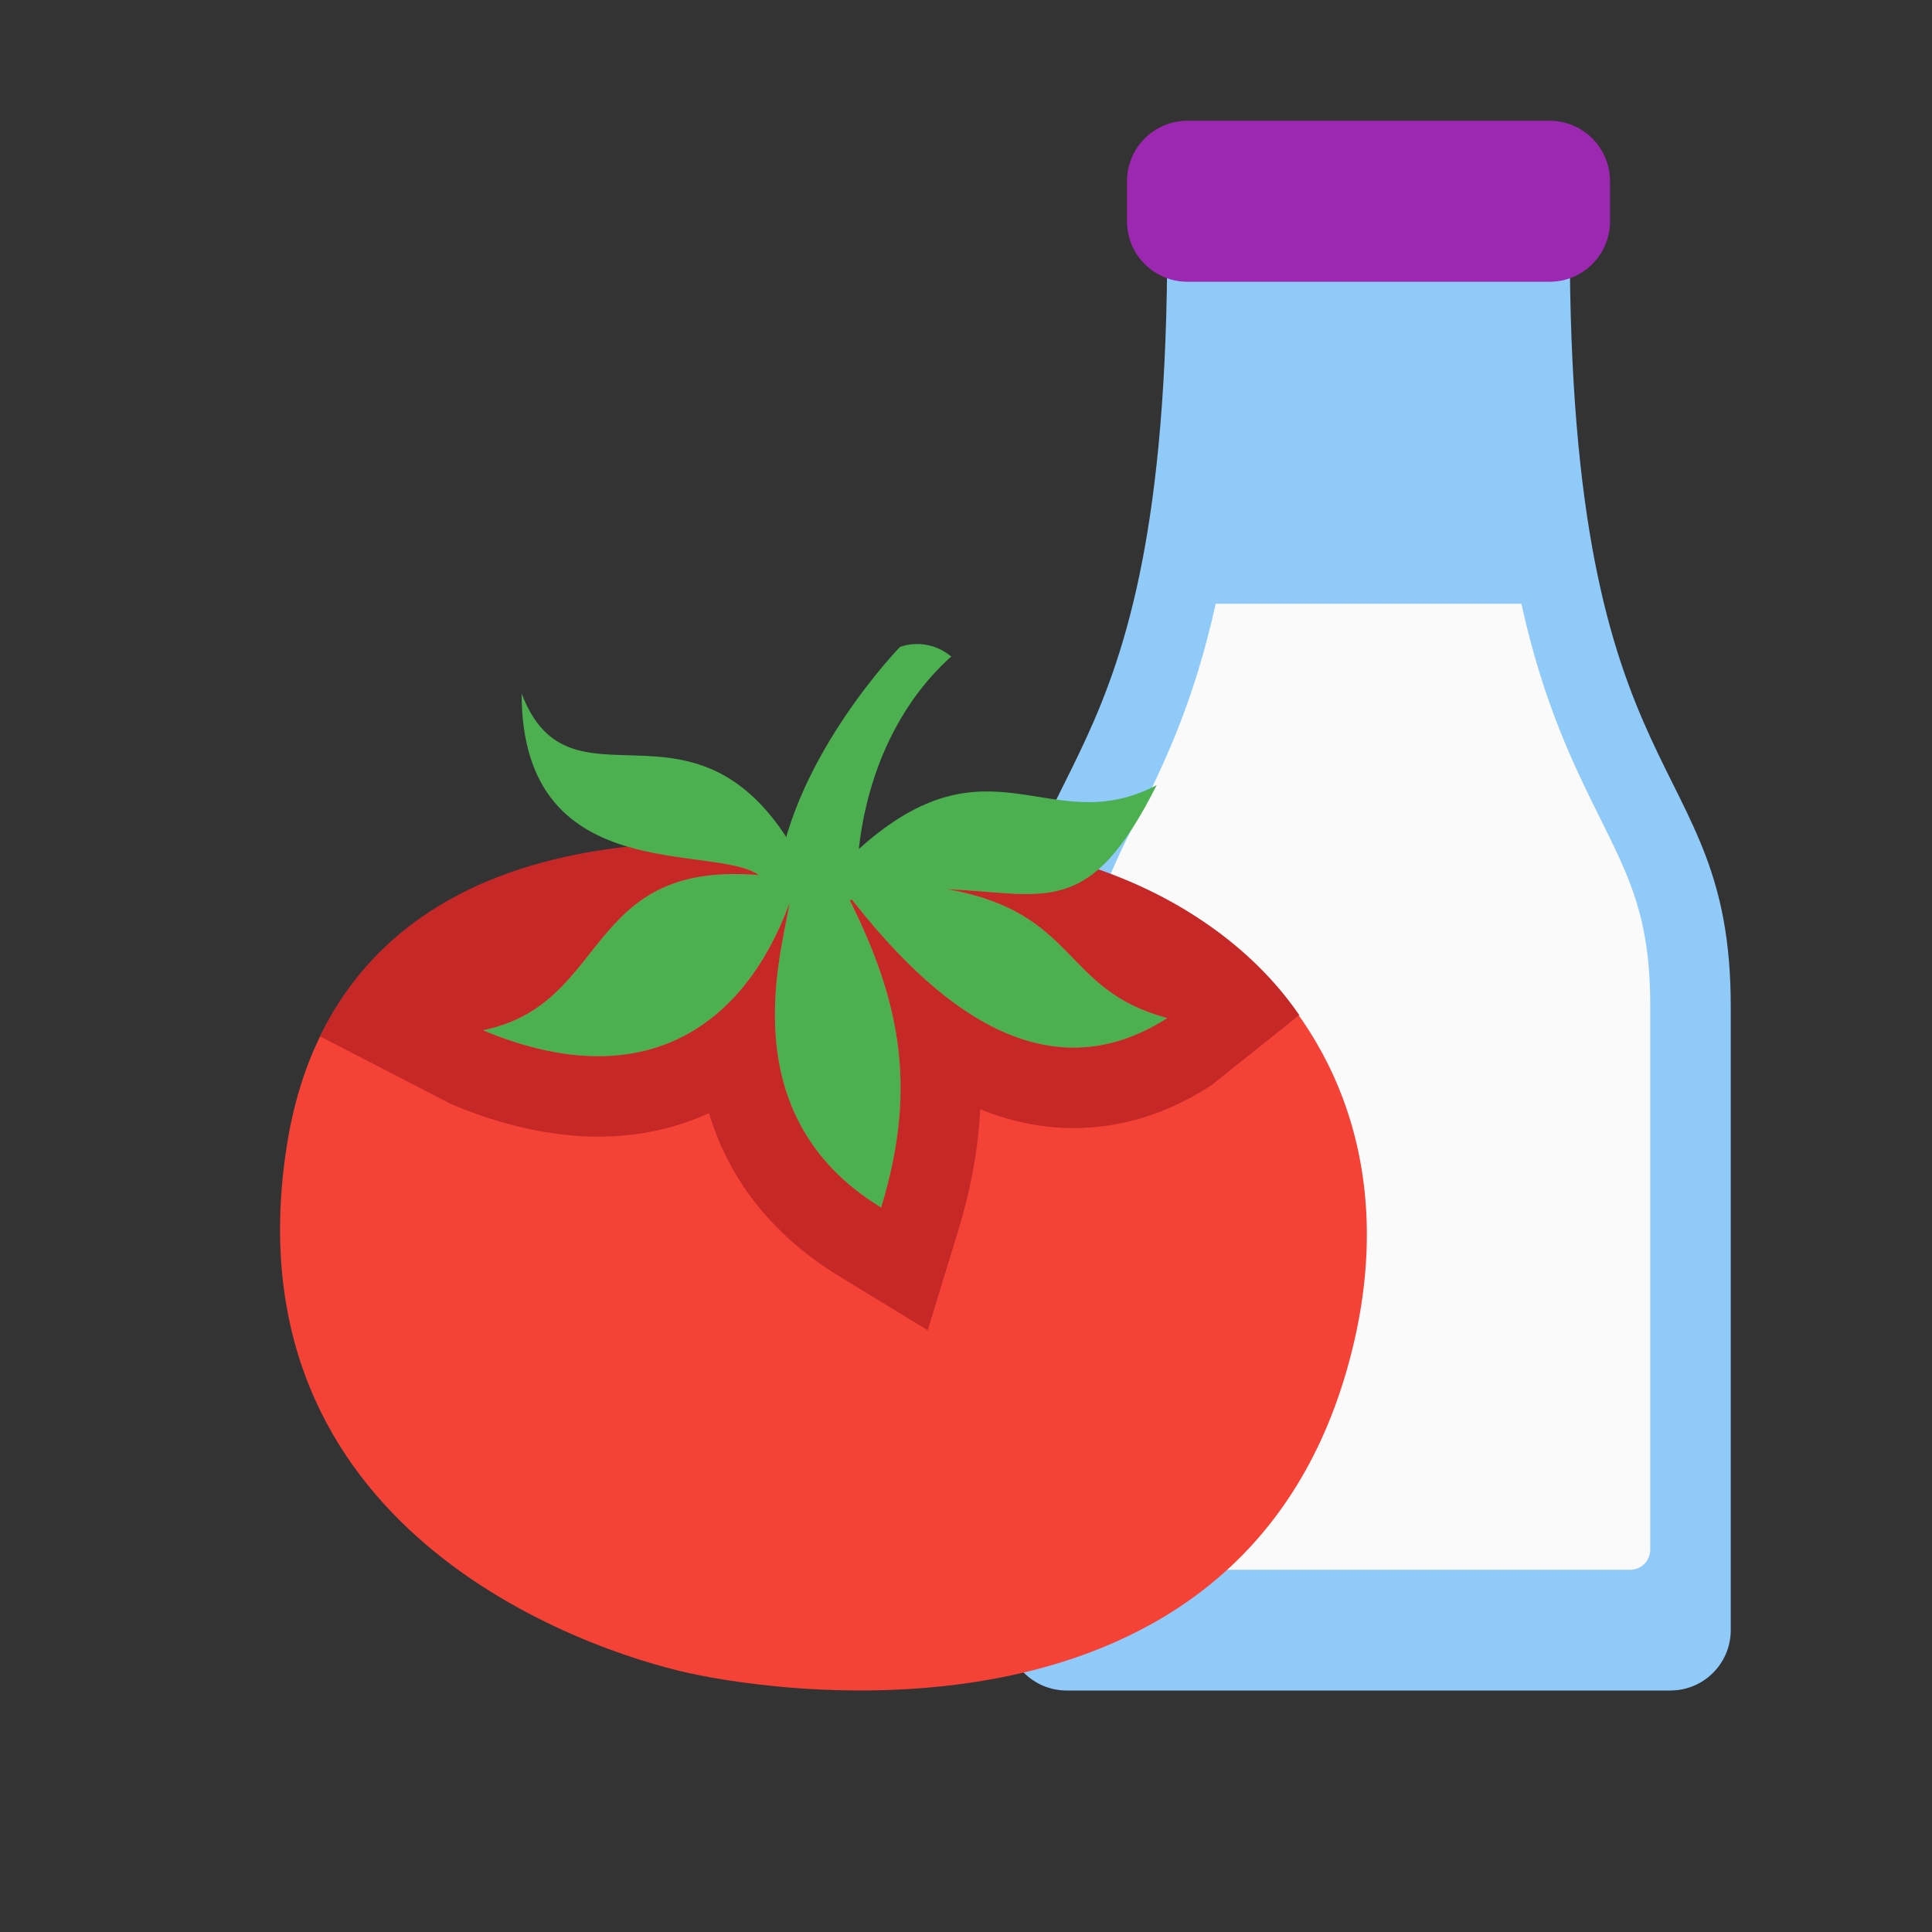
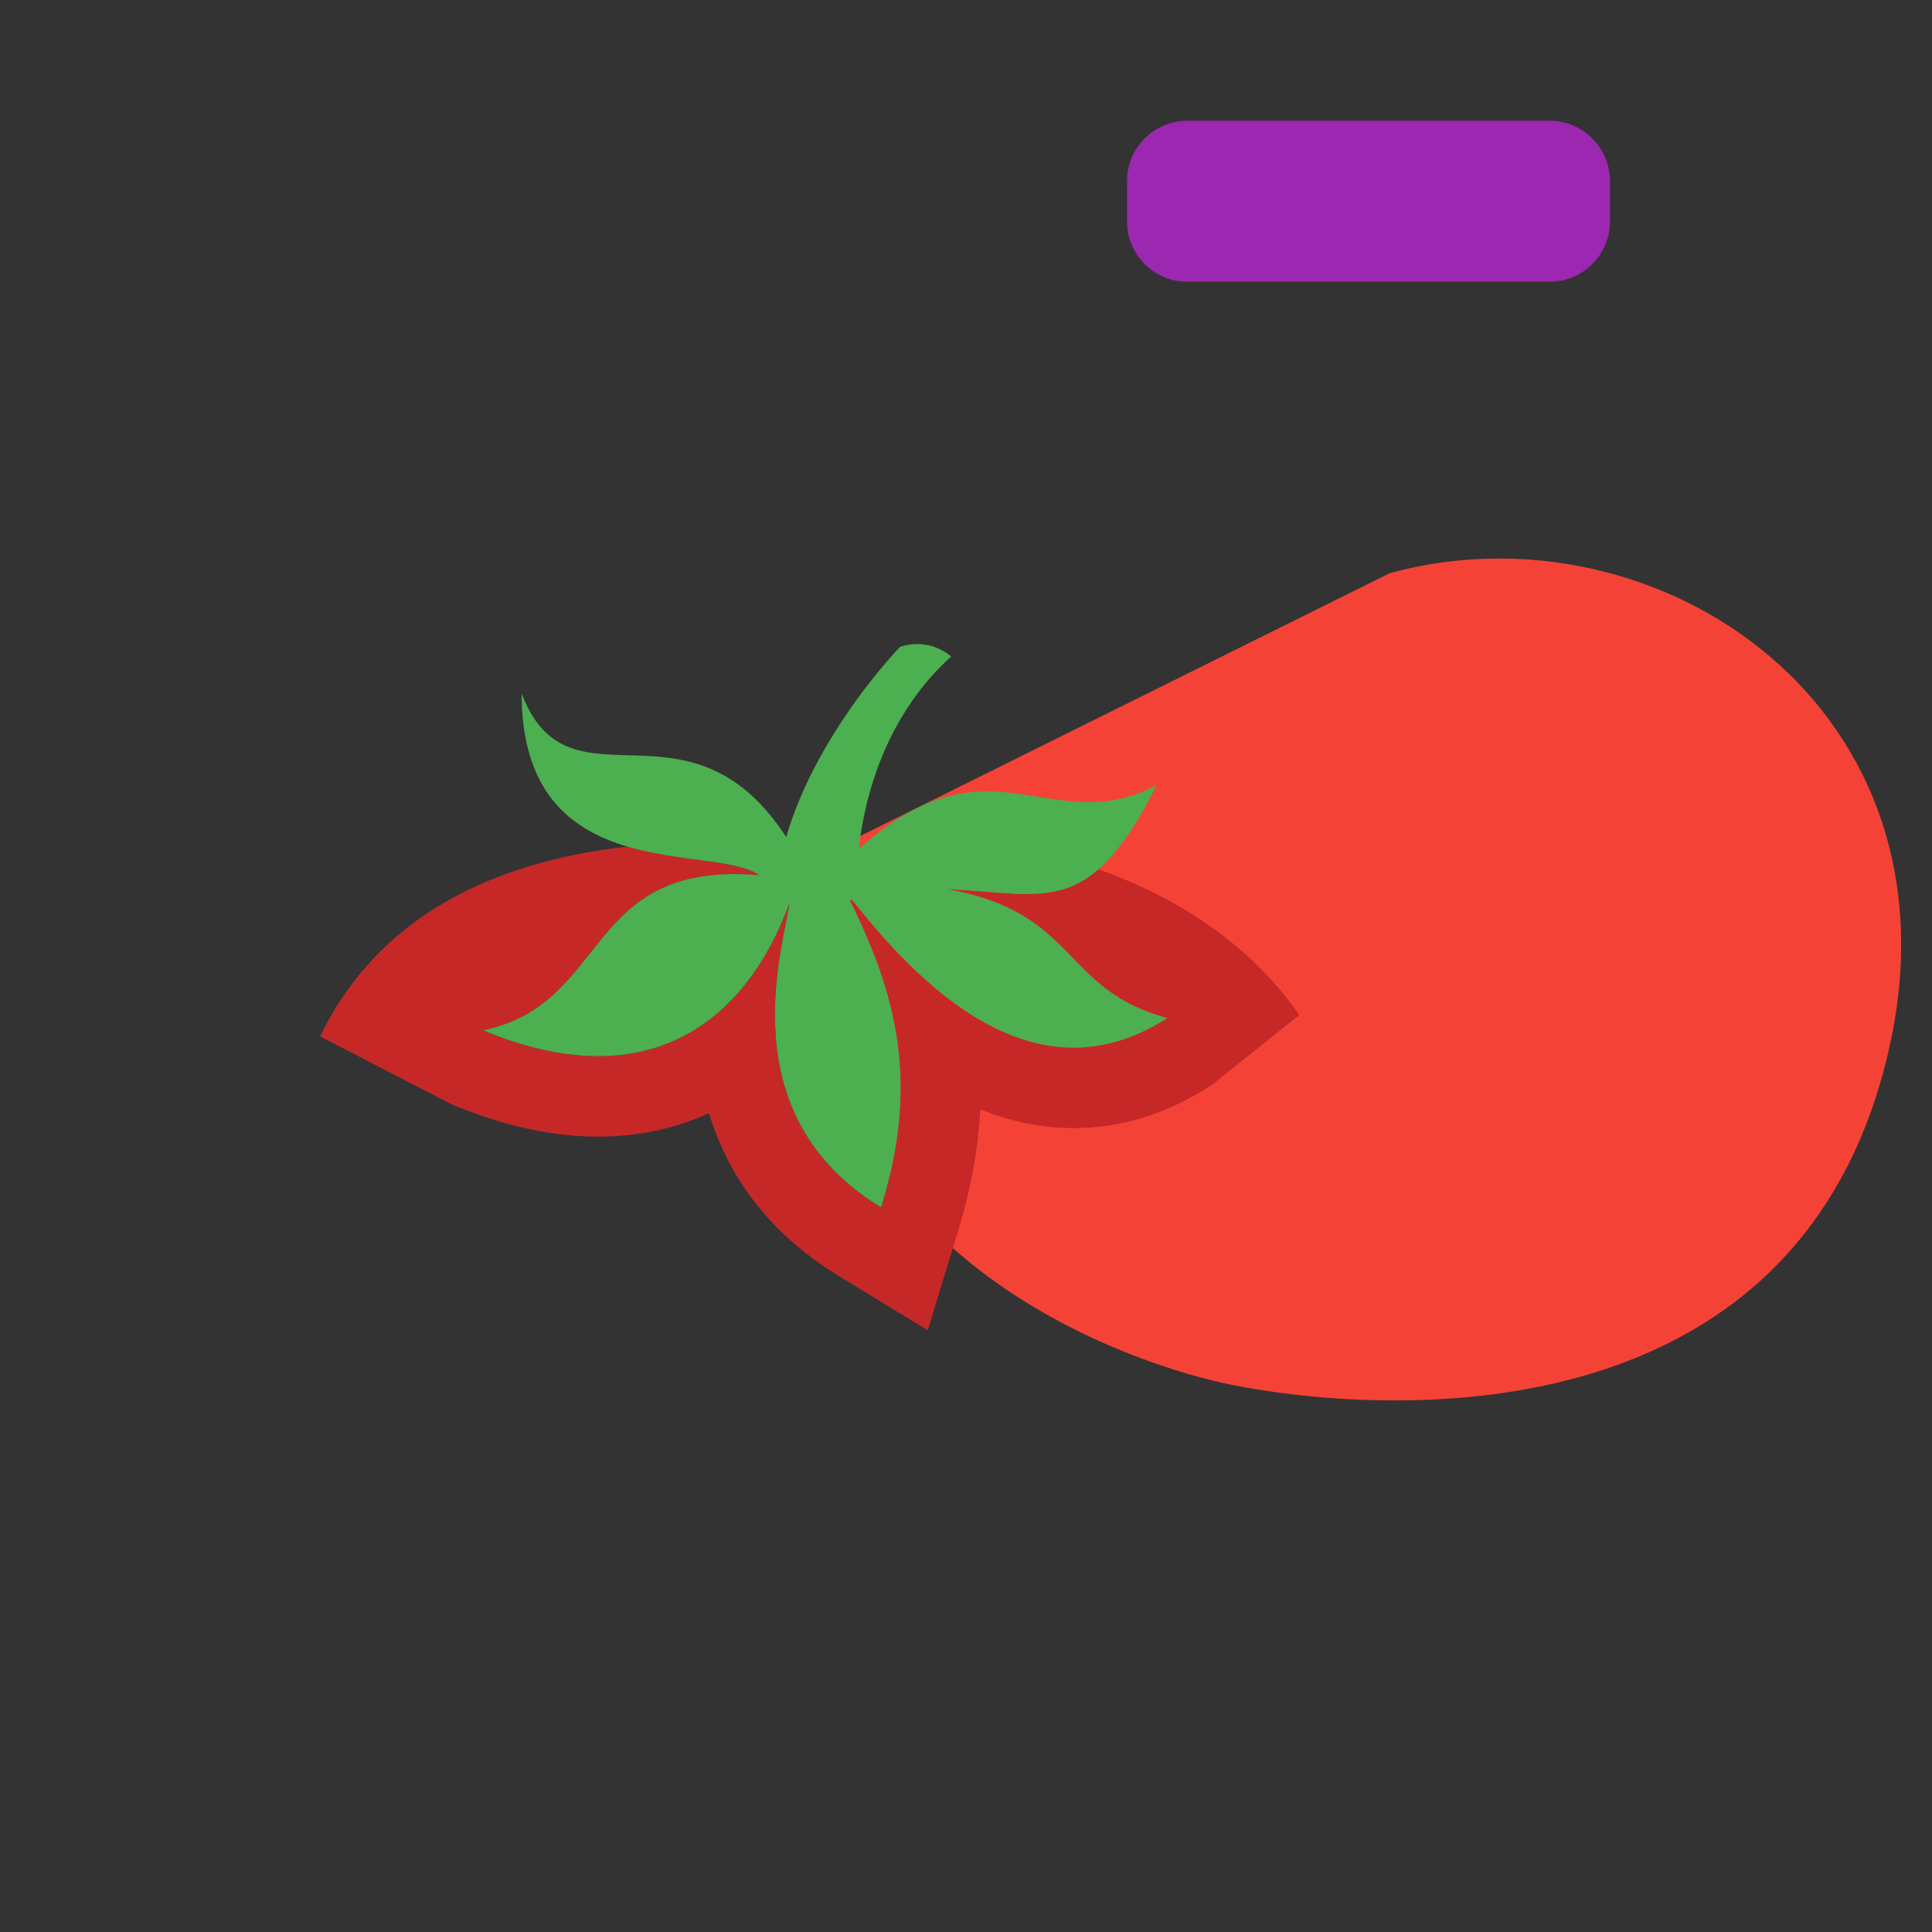
<svg xmlns="http://www.w3.org/2000/svg" version="1.1" id="Слой_1" x="0px" y="0px" width="48px" height="48px" viewBox="0 0 48 48" enable-background="new 0 0 48 48" xml:space="preserve">
  <rect x="0" y="0" width="48" height="48" fill="#333333" stroke="none" />
-   <path fill="#90CAF9" d="M43,25c0-6.5-4-5-4-19c0,0-8,0-10,0c0,14-4,12.5-4,19v15.5c0,0.828,0.672,1.5,1.5,1.5h15  c0.828,0,1.5-0.672,1.5-1.5V25z" />
  <path fill="#9C27B0" d="M40,5.5C40,6.328,39.328,7,38.5,7h-9C28.672,7,28,6.328,28,5.5v-1C28,3.672,28.672,3,29.5,3h9  C39.328,3,40,3.672,40,4.5V5.5z" />
-   <path fill="#FAFAFA" d="M41,38.5c0,0.276-0.224,0.5-0.5,0.5h-13c-0.276,0-0.5-0.224-0.5-0.5V25c0-2.164,0.489-3.146,1.229-4.634  c0.668-1.341,1.421-2.866,1.975-5.366h7.594c0.554,2.5,1.307,4.025,1.975,5.366C40.511,21.854,41,22.836,41,25V38.5z" />
-   <path fill="#F44336" d="M20.401,21.253c0,0-11.775-2.338-13.274,7.206c-1.499,9.546,7.399,12.532,9.97,13.104  c2.57,0.572,14.117,2.144,16.539-8.198c2.009-8.571-5.739-13.735-12.377-11.921L20.401,21.253z" />
+   <path fill="#F44336" d="M20.401,21.253c-1.499,9.546,7.399,12.532,9.97,13.104  c2.57,0.572,14.117,2.144,16.539-8.198c2.009-8.571-5.739-13.735-12.377-11.921L20.401,21.253z" />
  <path fill="#C62828" d="M27.281,21.595c-0.557,0.48-1.117,0.616-1.78,0.616c-0.563,0-1.201-0.088-1.976-0.12  c3.27,0.574,2.842,2.503,5.475,3.202c-0.803,0.516-1.58,0.734-2.326,0.734c-2.305,0-4.291-2.089-5.686-3.906  c1.35,2.628,1.838,4.82,0.903,7.879c-3.767-2.3-2.447-6.393-2.276-7.564c-0.811,2.214-2.365,3.805-4.753,3.805  c-0.847,0-1.8-0.2-2.862-0.645c3.024-0.615,2.537-3.881,6.251-3.88c0.19,0,0.393,0.009,0.606,0.026  c-0.547-0.391-1.956-0.326-3.259-0.709c-2.735,0.303-6.026,1.365-7.645,4.717l3.275,1.691c1.268,0.529,2.491,0.799,3.633,0.799  c0.99,0,1.914-0.2,2.752-0.583c0.443,1.451,1.384,2.919,3.235,4.05l2.201,1.344l0.754-2.466c0.333-1.09,0.504-2.093,0.552-3.024  c0.718,0.289,1.494,0.467,2.318,0.467c1.176,0,2.322-0.354,3.408-1.053l2.199-1.756C31.07,23.461,29.223,22.276,27.281,21.595z" />
  <g>
    <path fill="#4CAF50" d="M21.891,30c0.936-3.059,0.447-5.251-0.903-7.879c1.845,2.404,4.727,5.285,8.012,3.172   c-2.633-0.699-2.205-2.628-5.475-3.202c2.452,0.103,3.534,0.765,5.211-2.584c-2.641,1.39-4.131-1.357-7.399,1.587   c-0.579,0.359-1.187-0.553-1.652-0.059c-2.476-4.117-5.523-0.651-6.725-3.804c0,4.848,4.772,3.706,5.897,4.511   c-4.38-0.369-3.678,3.207-6.857,3.854c4.054,1.695,6.517-0.161,7.615-3.16C19.444,23.607,18.125,27.7,21.891,30z" />
    <path fill="#4CAF50" d="M19.322,21.762c-0.019,0.141,0.282,0.672,1.257,0.672c1.166,0,0.718-0.578,0.718-0.578   s-0.107-3.338,2.335-5.545c-0.62-0.511-1.273-0.237-1.273-0.237S19.751,18.752,19.322,21.762z" />
  </g>
</svg>